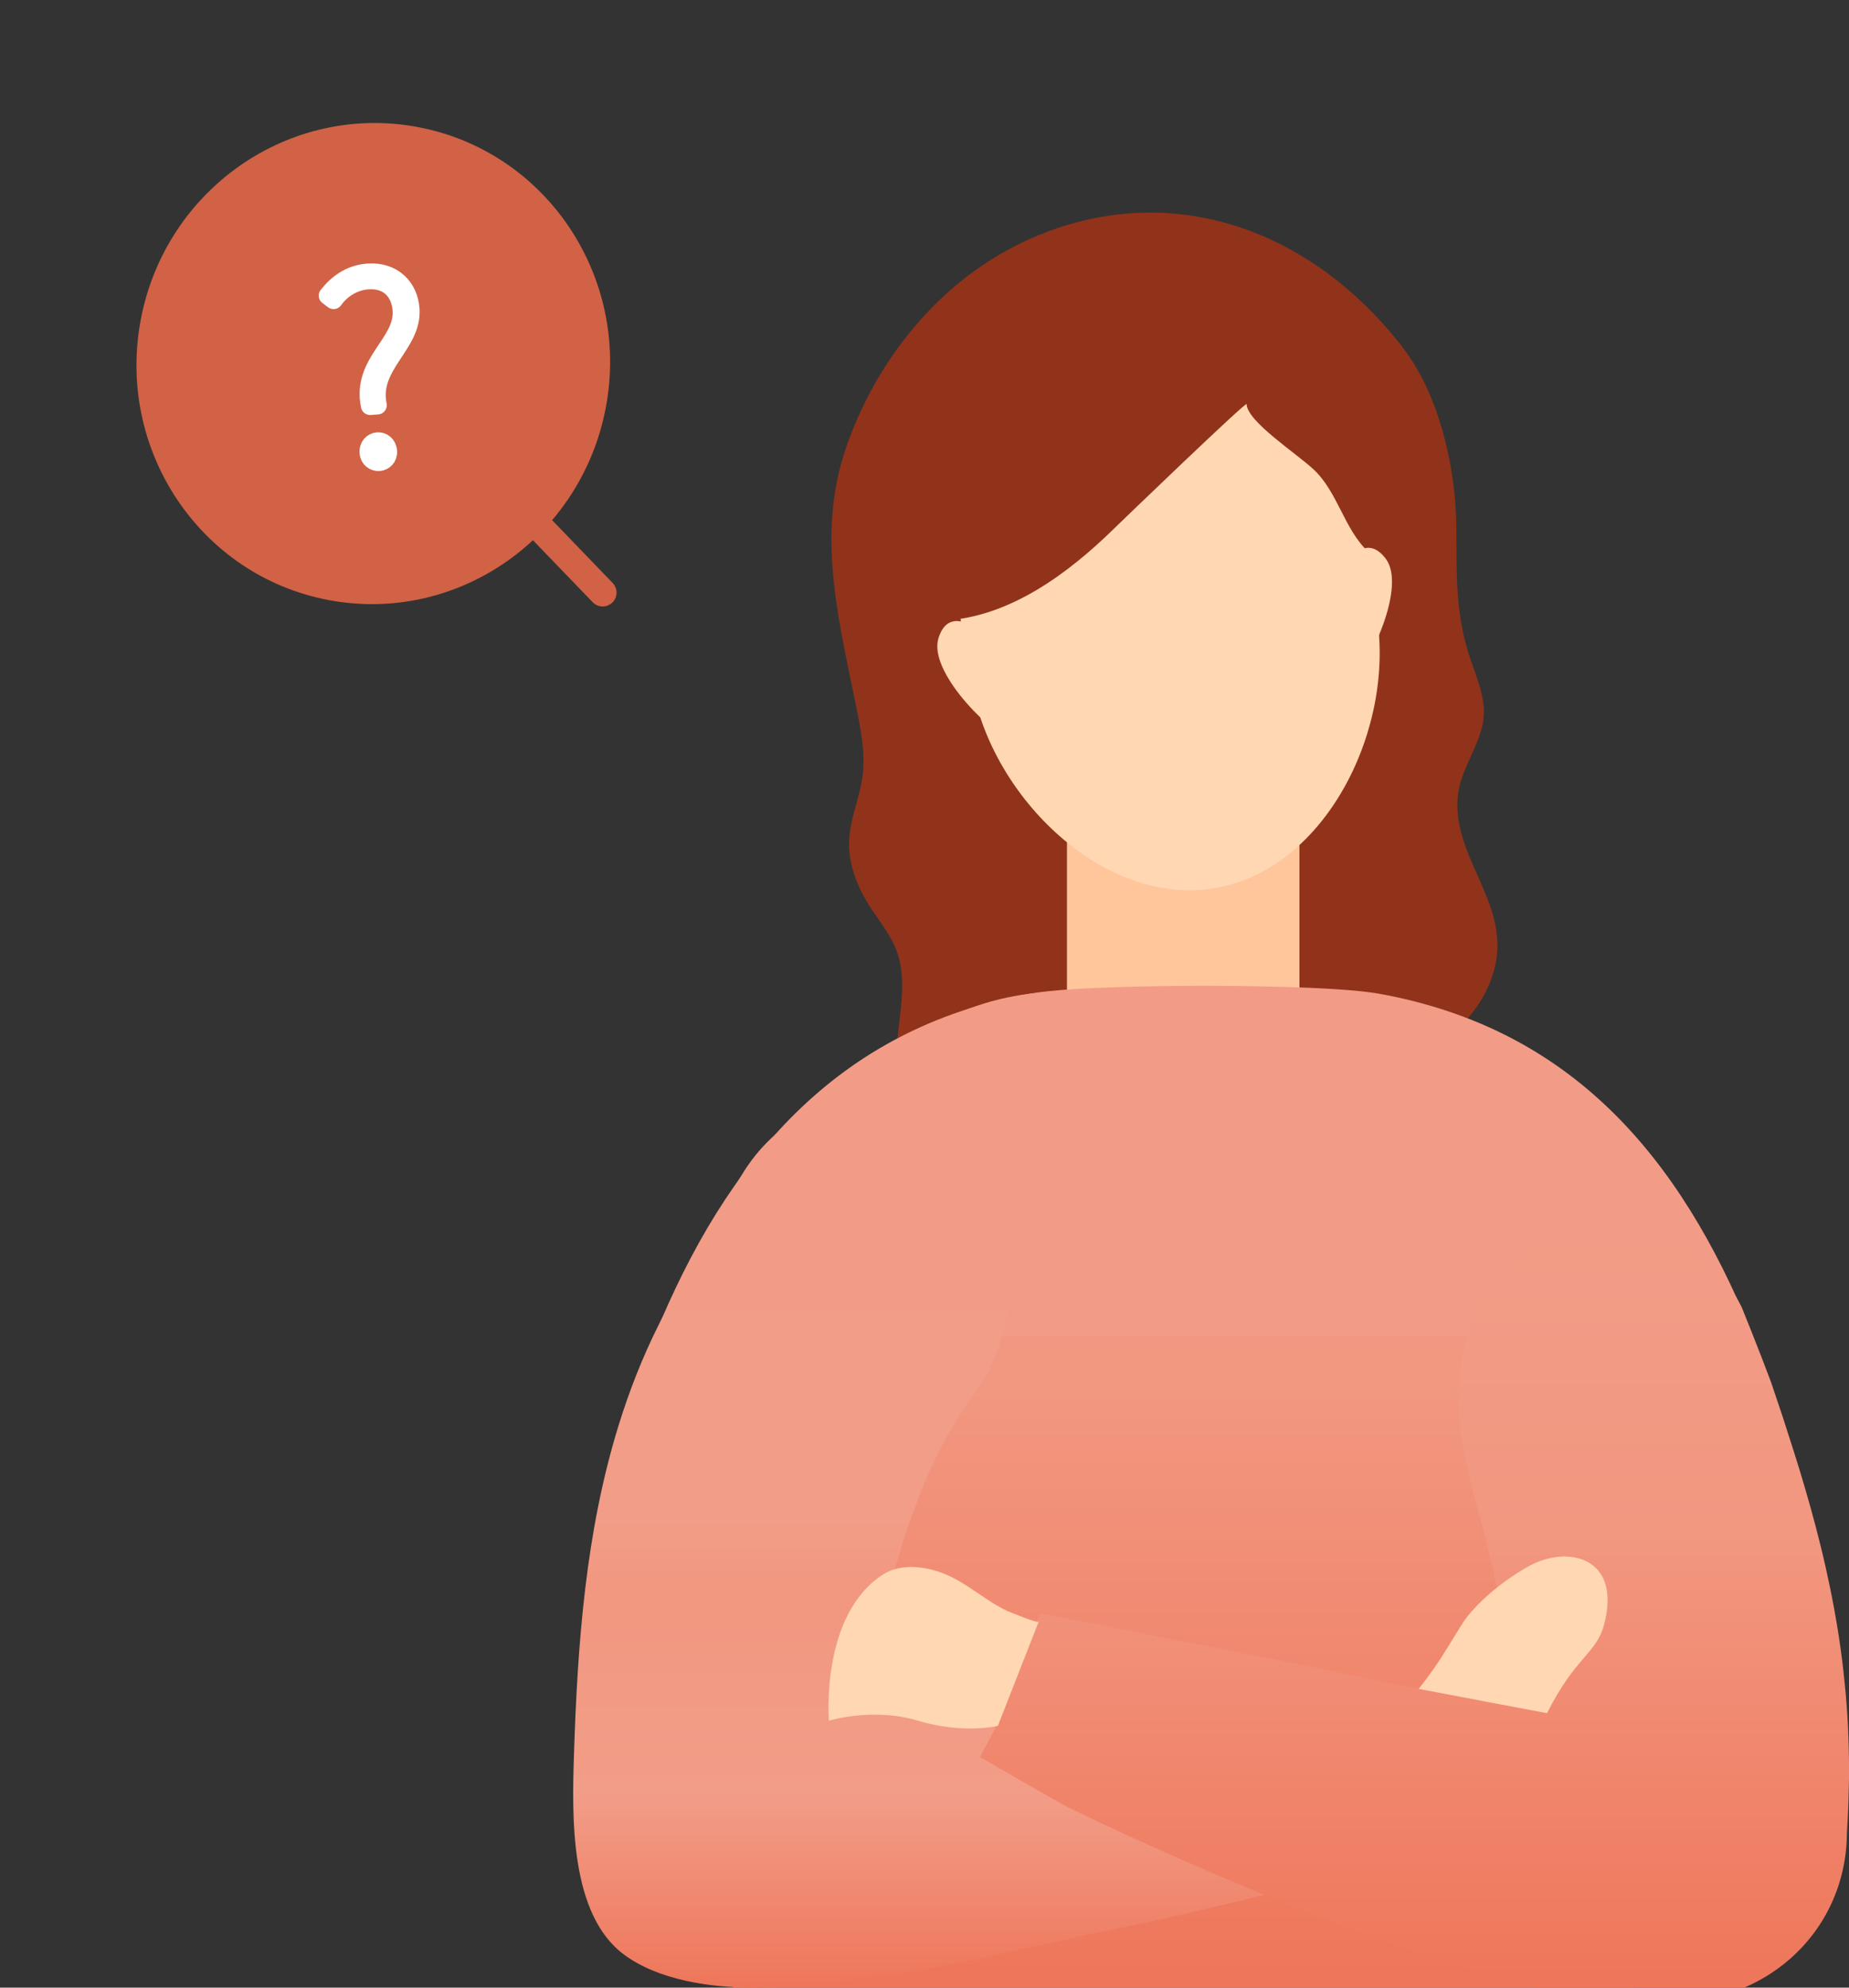
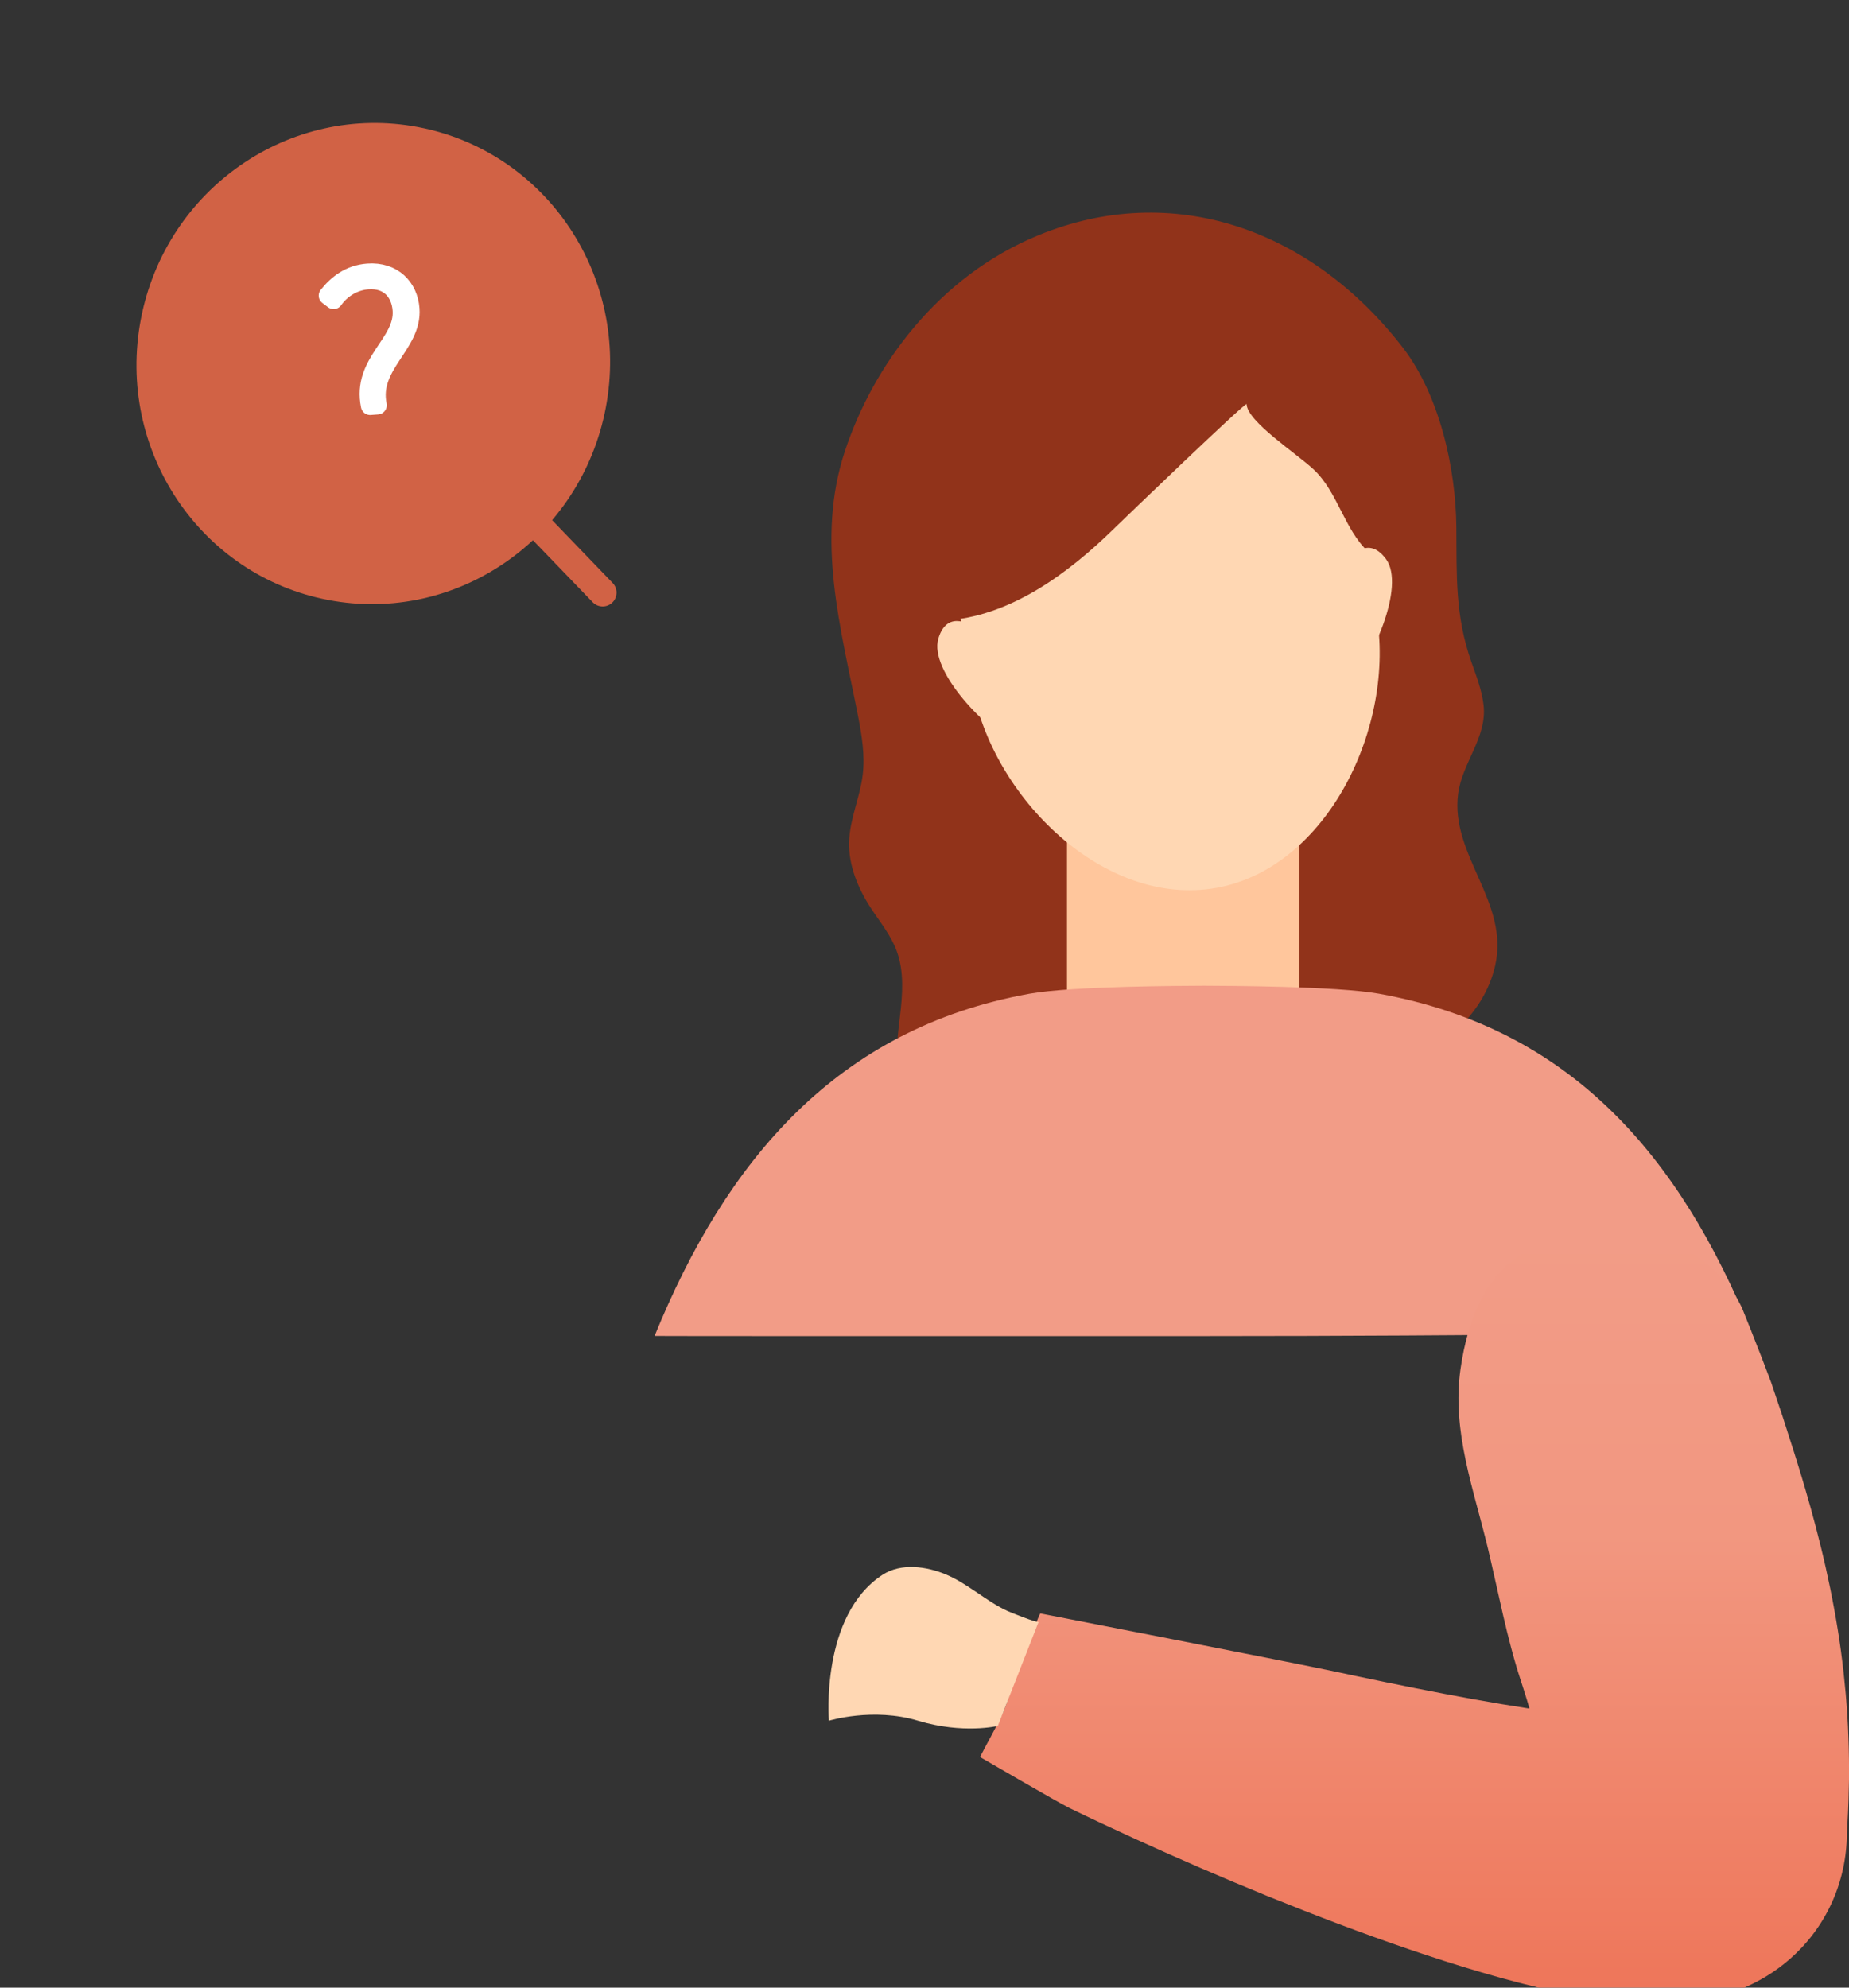
<svg xmlns="http://www.w3.org/2000/svg" width="200" height="215" viewBox="0 0 200 215" fill="none">
  <rect x="0" y="0" width="200" height="215" fill="#333333" stroke="none" />
  <g clip-path="url(#clip0_904_1935)">
    <path d="M112.297 25.457C101.435 29.932 94.444 39.58 91.397 48.777C88.209 58.402 90.95 67.904 92.819 77.493C93.223 79.569 93.569 81.701 93.319 83.793C93.025 86.263 91.916 88.561 91.845 91.056C91.772 93.612 92.812 96.093 94.176 98.193C95.171 99.723 96.361 101.141 96.999 102.882C97.815 105.11 97.627 107.594 97.344 109.951C96.914 113.51 96.158 119.503 99.988 121.455C101.023 121.982 101.999 121.655 103.076 121.623C105.037 121.568 106.975 121.931 108.942 121.839C115.611 121.526 121.763 118.573 128.185 117.067C130.452 116.535 132.815 116.685 135.142 116.8C140.448 117.062 145.897 117.118 150.918 115.364C155.939 113.609 160.516 109.703 161.718 104.491C163.316 97.576 156.853 92.529 157.719 85.865C158.158 82.499 160.864 79.765 160.475 76.291C160.295 74.677 159.696 73.144 159.156 71.613C157.376 66.56 157.575 62.253 157.529 57.041C157.472 50.618 155.699 42.729 151.743 37.605C141.815 24.753 126.816 19.476 112.297 25.457Z" fill="#91331A" />
    <path d="M140.558 79.703H115.41V111.405H140.558V79.703Z" fill="#FFC69C" />
    <path d="M131.536 96.045C119.463 98.193 107.282 86.266 105.149 74.106L102.377 58.287C100.245 46.125 108.305 34.527 120.379 32.38C132.453 30.232 143.966 38.351 146.099 50.513L148.871 66.332C151.003 78.494 143.61 93.9 131.536 96.047V96.045Z" fill="#FFD7B3" />
    <path d="M109.355 36.615C108.632 37.319 107.922 38.037 107.211 38.756C105.074 40.917 103.193 43.461 102.103 46.325C100.809 49.73 100.745 53.48 101.027 57.114C101.285 60.441 101.571 63.848 102.096 67.119C109.192 66.767 115.575 62.006 120.477 57.202C121.474 56.226 134.834 43.369 134.841 43.71C134.884 45.579 140.202 49.02 142.081 50.772C144.698 53.212 145.386 57.23 147.991 59.681C149.694 59.591 151.41 60.54 152.246 62.034C152.361 57.197 150.624 52.522 148.725 48.077C146.965 43.954 145.013 39.854 142.198 36.378C139.38 32.899 135.597 30.056 131.239 29.124C128.577 28.555 125.834 28.721 123.163 29.133C120.128 29.6 117.26 30.383 114.691 32.121C112.753 33.431 111.021 34.987 109.352 36.612L109.355 36.615Z" fill="#91331A" />
    <path d="M145.877 60.629C145.877 60.629 147.833 57.657 149.913 60.465C152.074 63.384 148.432 71.651 145.582 74.468C141.697 77.127 140.277 70.797 145.877 60.629Z" fill="#FFD7B3" />
    <path d="M105.346 67.835C105.346 67.835 102.499 65.717 101.498 69.073C100.46 72.563 106.692 79.071 110.328 80.736C114.883 81.894 114.065 75.455 105.346 67.833V67.835Z" fill="#FFD7B3" />
-     <path d="M176.647 215.003H79.269C79.306 214.213 79.345 213.421 79.384 212.627C79.866 202.818 80.435 192.643 81.093 182.657C81.102 182.512 81.112 182.367 81.121 182.222C82.007 168.861 83.059 155.854 84.293 144.526C84.736 140.46 85.205 136.609 85.696 133.038C86.411 127.84 88.427 123.107 91.387 119.159C94.794 114.611 99.449 111.098 104.809 109.104C104.822 109.102 104.834 109.097 104.845 109.093C106.925 108.321 109.11 107.778 111.368 107.493H111.377C112.595 107.338 113.831 107.258 115.088 107.258H141.153C155.958 107.258 168.497 118.248 170.543 133.018C170.575 133.255 170.609 133.494 170.641 133.736C171.1 137.106 171.532 140.72 171.937 144.526C173.253 156.832 174.307 171.158 175.168 185.866C175.182 186.098 175.196 186.329 175.21 186.561C175.76 196.039 176.233 205.666 176.647 215.003Z" fill="url(#paint0_linear_904_1935)" />
    <path d="M149.193 107.495C144.577 106.662 132.581 106.639 130.261 106.625C127.944 106.639 115.948 106.662 111.329 107.495C90.507 111.259 78.534 125.559 70.805 144.507C70.798 144.528 100.528 144.524 130.259 144.521C159.989 144.524 189.45 144.118 189.443 144.098C181.716 125.15 170.013 111.259 149.188 107.495H149.193Z" fill="#F29C87" />
-     <path d="M161.267 198.069C160.605 198.357 159.421 198.638 158.674 198.896C157.926 199.151 156.82 199.462 156.148 199.672C154.363 200.229 152.741 200.673 151.02 201.163C147.578 202.146 144.271 203.046 140.793 203.937C133.836 205.721 127.042 207.354 119.923 208.811C107.381 211.378 94.352 215.003 81.478 215.003C76.857 215.003 71.21 214.191 67.485 211.419C61.618 207.05 61.872 196.529 62.082 189.876C62.464 177.855 63.344 165.686 66.923 154.142C68.07 150.438 69.492 146.819 71.222 143.352C74.085 137.608 77.079 132.102 80.475 126.708C80.539 126.607 80.669 126.397 80.733 126.303C86.079 118.363 95.254 116.784 102.522 123.244C109.792 129.703 111.094 140.636 106.588 149.004C106.281 149.57 105.847 150.074 105.479 150.597C103.345 153.631 101.683 156.423 100.195 159.954C98.708 163.486 97.515 167.001 96.473 170.963C95.43 174.925 94.791 179.216 94.059 183.534C93.326 187.855 92.734 193.141 92.101 197.333C89.429 193.799 83.037 185.438 81.195 183.097C79.369 180.776 80.77 182.56 80.77 182.56C81.631 182.535 82.783 183.076 84.017 183.279C85.254 183.481 86.655 183.762 88.058 183.912C89.463 184.061 90.981 184.225 92.51 184.315C94.039 184.407 95.556 184.515 97.186 184.563C103.715 184.764 110.16 184.582 116.755 184.195C123.351 183.811 130.106 183.187 136.736 182.466L161.267 198.067V198.069Z" fill="url(#paint1_linear_904_1935)" />
    <path d="M199.999 192.516C199.974 194.052 199.928 195.58 199.839 197.093L199.775 198.225L199.771 198.561L199.757 198.978C199.748 199.252 199.727 199.56 199.702 199.848C199.679 200.134 199.64 200.451 199.599 200.755C199.56 201.054 199.505 201.377 199.446 201.694C199.206 202.963 198.804 204.307 198.235 205.601C197.668 206.895 196.937 208.129 196.128 209.194C195.321 210.265 194.446 211.17 193.595 211.913C192.743 212.657 191.913 213.244 191.139 213.72C190.359 214.201 189.651 214.561 188.984 214.862C188.881 214.908 188.778 214.954 188.677 214.998H166.436C165.73 214.832 165.035 214.659 164.347 214.482C162.949 214.119 161.584 213.736 160.238 213.343C157.548 212.56 154.941 211.713 152.37 210.838C147.234 209.086 142.255 207.182 137.339 205.193C137.206 205.141 137.074 205.085 136.941 205.032C132.165 203.085 127.464 201.045 122.801 198.92C120.409 197.825 118.027 196.715 115.66 195.562C114.476 194.986 106.004 190.055 106.004 190.055C106.756 188.584 107.588 187.152 108.296 185.658C108.877 184.434 109.256 183.186 109.658 181.899C110.3 179.843 111.132 177.841 111.973 175.861C112.019 175.755 112.44 174.532 112.547 174.53C112.547 174.53 139.839 179.834 144.757 180.886C145.395 181.022 146.028 181.158 146.665 181.294H146.672C150.946 182.196 155.199 183.048 159.388 183.807C161.427 184.173 163.451 184.512 165.44 184.816C165.341 184.48 165.241 184.144 165.14 183.805C164.937 183.135 164.724 182.465 164.5 181.789C162.981 177.159 162.082 172.258 160.951 167.523C159.409 161.068 157.016 154.825 157.98 148.077C158.757 142.622 160.919 136.853 166.413 134.783C174.259 131.83 184.472 133.28 188.417 141.454C188.417 141.459 190.407 146.367 191.575 149.53L192.823 153.239L194.057 157.088L194.672 159.063C194.878 159.735 195.074 160.398 195.273 161.082C195.671 162.435 196.057 163.83 196.427 165.239C196.797 166.655 197.154 168.094 197.481 169.56C198.143 172.491 198.706 175.518 199.128 178.593C199.341 180.129 199.501 181.683 199.647 183.232C199.78 184.784 199.882 186.337 199.935 187.887C199.994 189.438 200.015 190.981 200.001 192.518L199.999 192.516Z" fill="url(#paint2_linear_904_1935)" />
-     <path d="M173.518 175.704C172.668 178.913 170.403 179.182 167.338 185.315C167.338 185.315 155.013 182.99 153.445 182.684C153.763 182.334 155.159 180.453 155.779 179.484C156.878 177.755 158.142 175.63 158.457 175.202C160.105 172.969 162.996 170.702 165.46 169.364C169.612 167.108 175.426 168.459 173.518 175.704Z" fill="#FFD7B3" />
    <path d="M105.51 172.153C104.472 171.451 103.421 170.765 102.269 170.289C100.256 169.455 97.502 169.018 95.468 170.342C88.712 174.732 89.659 186.129 89.659 186.129C89.659 186.129 94.417 184.658 99.303 186.129C104.189 187.6 107.932 186.691 107.932 186.691C107.932 186.691 112.345 175.434 112.345 175.431C112.27 175.616 109.221 174.373 109.027 174.285C107.793 173.726 106.659 172.929 105.512 172.151L105.51 172.153Z" fill="#FFD7B3" />
  </g>
  <path d="M64.05 43.831C66.582 30.52 58.037 17.714 44.963 15.227C31.889 12.74 19.238 21.514 16.706 34.825C14.174 48.135 22.719 60.942 35.793 63.429C48.867 65.916 61.518 57.142 64.05 43.831Z" fill="#D16245" stroke="#D16245" stroke-width="3" stroke-linecap="round" stroke-linejoin="round" />
  <path d="M65.189 64.101L53.766 52.247" stroke="#D16245" stroke-width="3" stroke-linecap="round" stroke-linejoin="round" />
  <path d="M43.465 33.529C43.332 31.732 42.178 30.123 39.777 30.3C38.348 30.406 36.968 31.186 36.084 32.436L35.474 31.974C36.474 30.715 37.833 29.654 39.776 29.51C42.52 29.307 44.206 31.102 44.377 33.406C44.663 37.281 39.938 39.465 40.835 43.831L40.035 43.891C39.052 39.164 43.735 37.179 43.465 33.529Z" fill="white" stroke="white" stroke-width="2" stroke-linecap="round" stroke-linejoin="round" />
-   <path d="M39.892 48.963C39.838 48.233 40.322 47.802 40.838 47.764C41.354 47.726 41.897 48.081 41.951 48.811C42.001 49.485 41.516 49.916 41 49.954C40.484 49.992 39.941 49.637 39.892 48.963Z" fill="white" stroke="white" stroke-width="2" stroke-linecap="round" stroke-linejoin="round" />
  <defs>
    <linearGradient id="paint0_linear_904_1935" x1="127.957" y1="215.003" x2="127.957" y2="107.258" gradientUnits="userSpaceOnUse">
      <stop stop-color="#EE765A" />
      <stop offset="0.6" stop-color="#F29780" />
      <stop offset="1" stop-color="#F4A28E" />
    </linearGradient>
    <linearGradient id="paint1_linear_904_1935" x1="111.634" y1="215.003" x2="111.634" y2="119.233" gradientUnits="userSpaceOnUse">
      <stop stop-color="#EE765A" />
      <stop offset="0.22" stop-color="#F29D88" />
      <stop offset="0.45" stop-color="#F29780" />
      <stop offset="0.53" stop-color="#F29D88" />
      <stop offset="1" stop-color="#F29C87" />
    </linearGradient>
    <linearGradient id="paint2_linear_904_1935" x1="153.003" y1="214.998" x2="153.003" y2="133.372" gradientUnits="userSpaceOnUse">
      <stop stop-color="#EE765A" />
      <stop offset="0.6" stop-color="#F29780" />
      <stop offset="1" stop-color="#F29C87" />
    </linearGradient>
    <clipPath id="clip0_904_1935">
      <rect width="138" height="192" fill="white" transform="translate(62 23)" />
    </clipPath>
  </defs>
</svg>